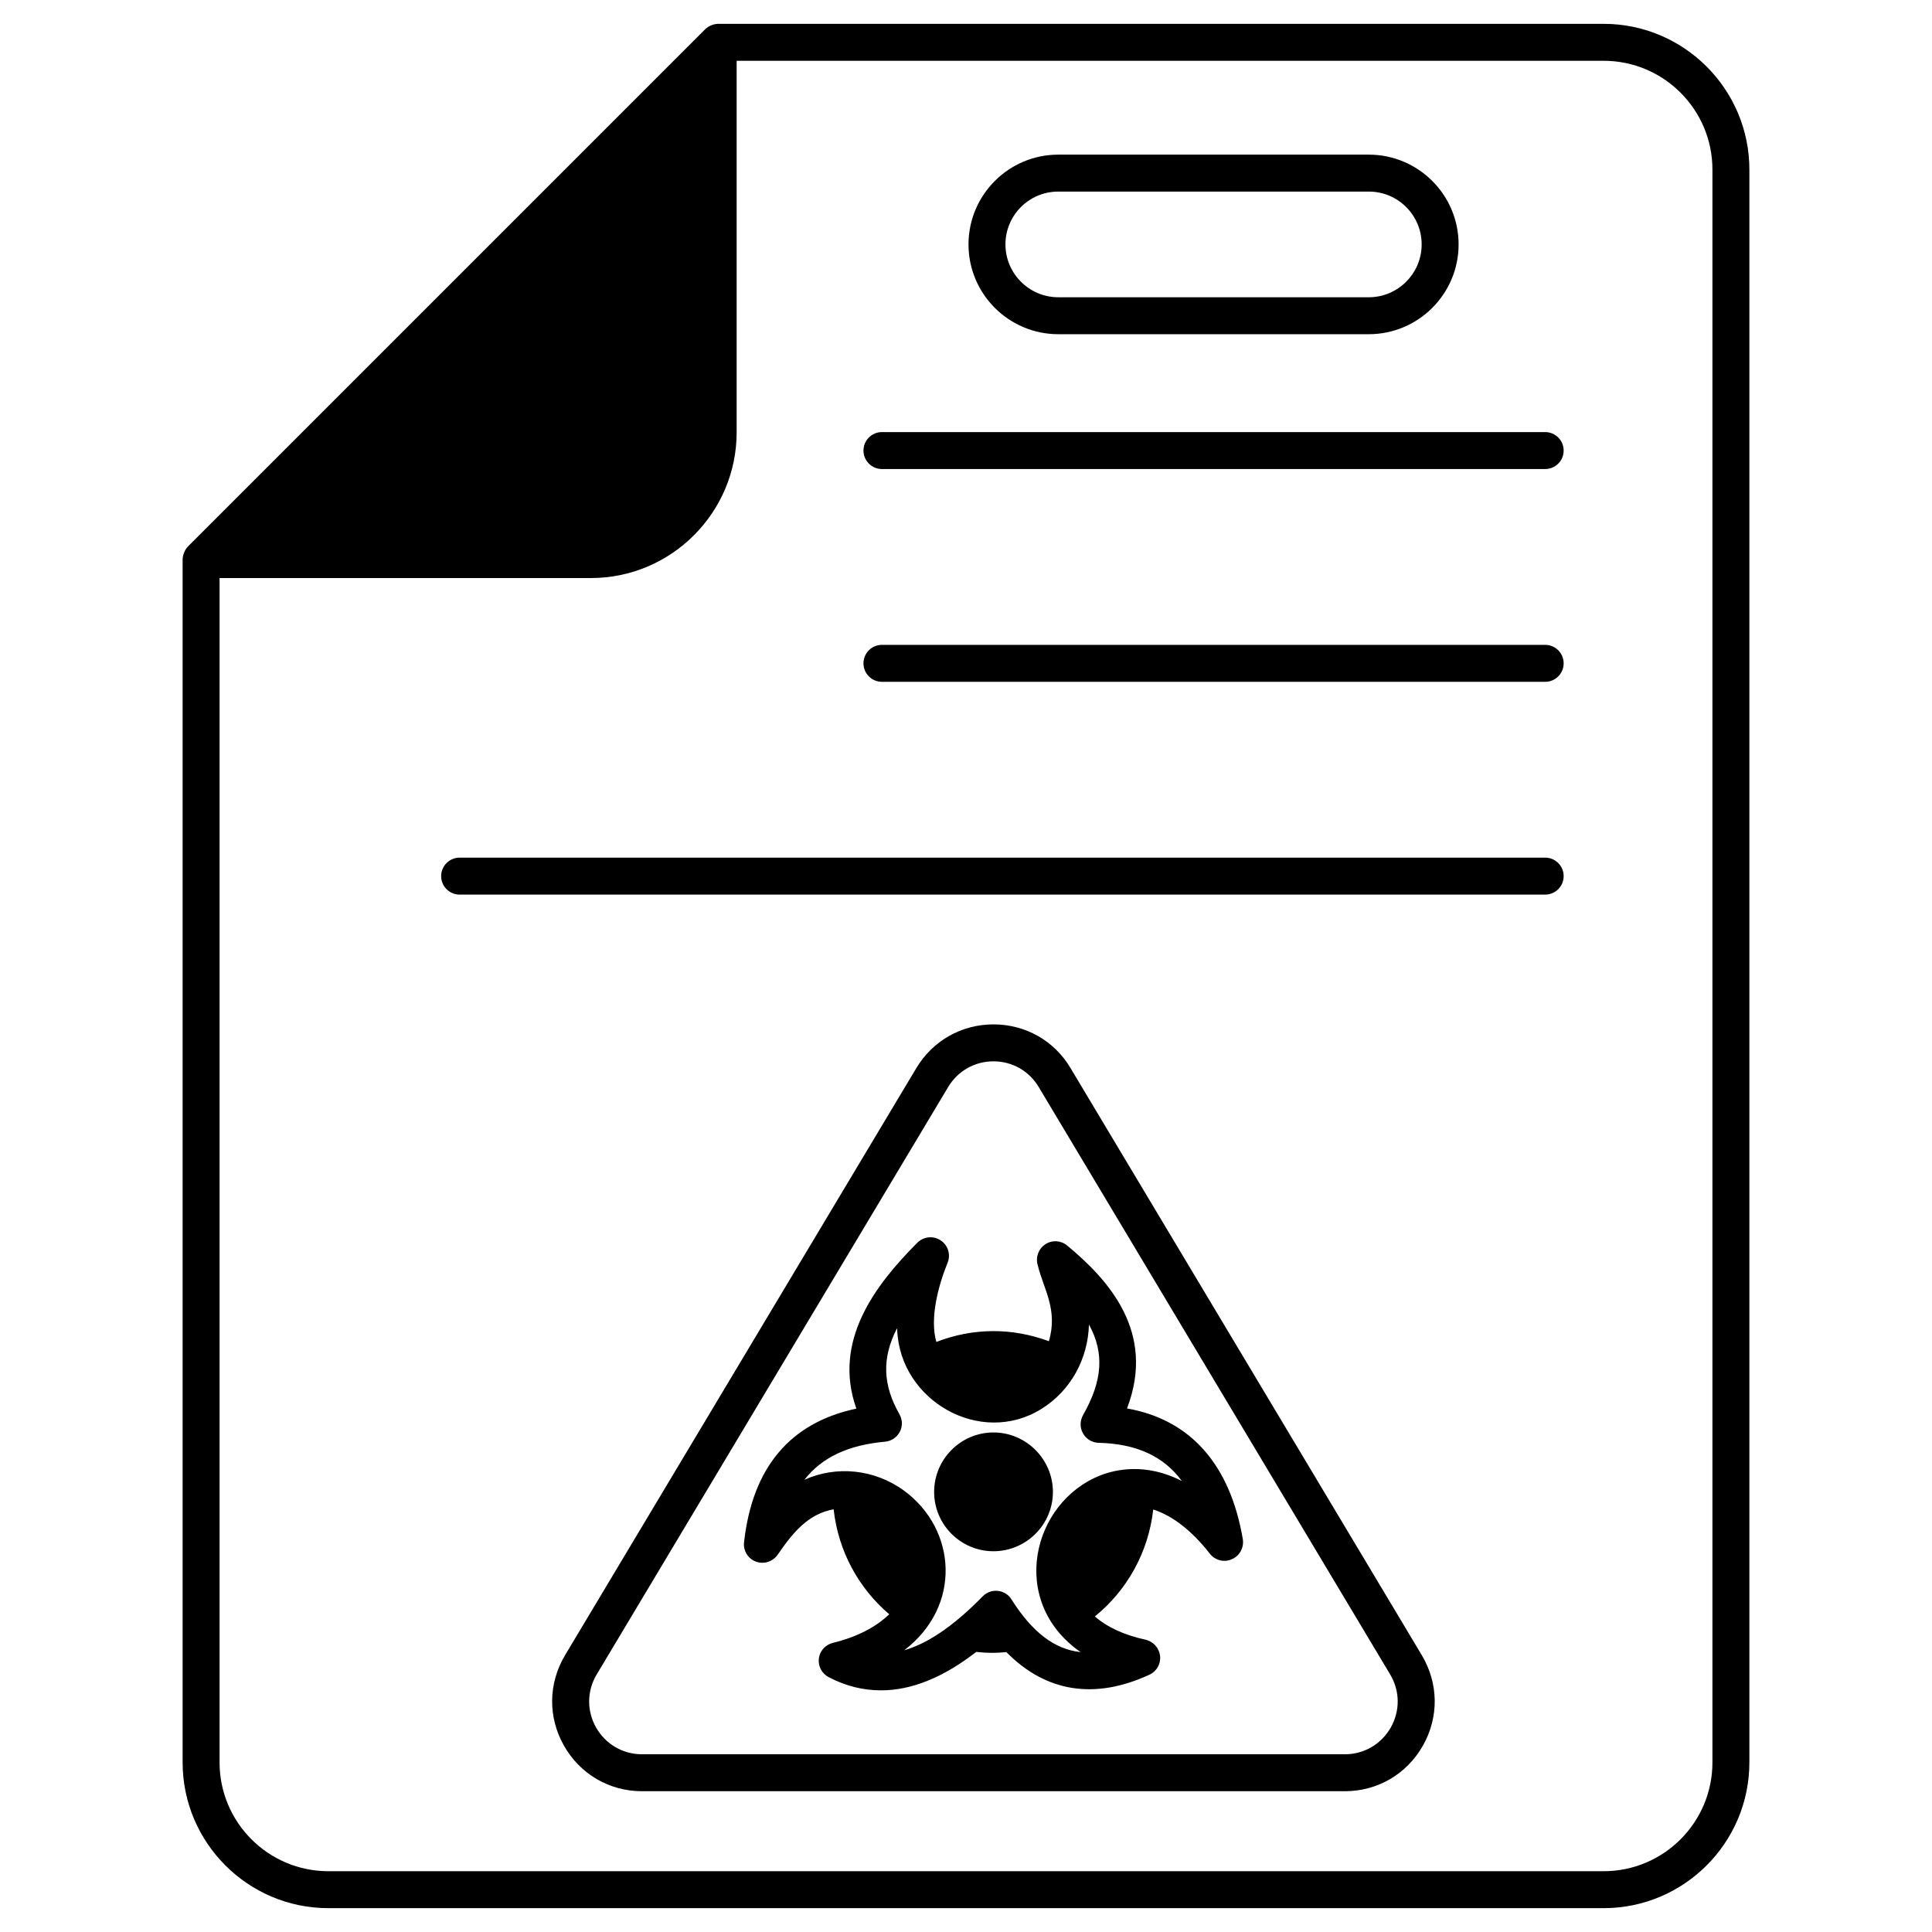
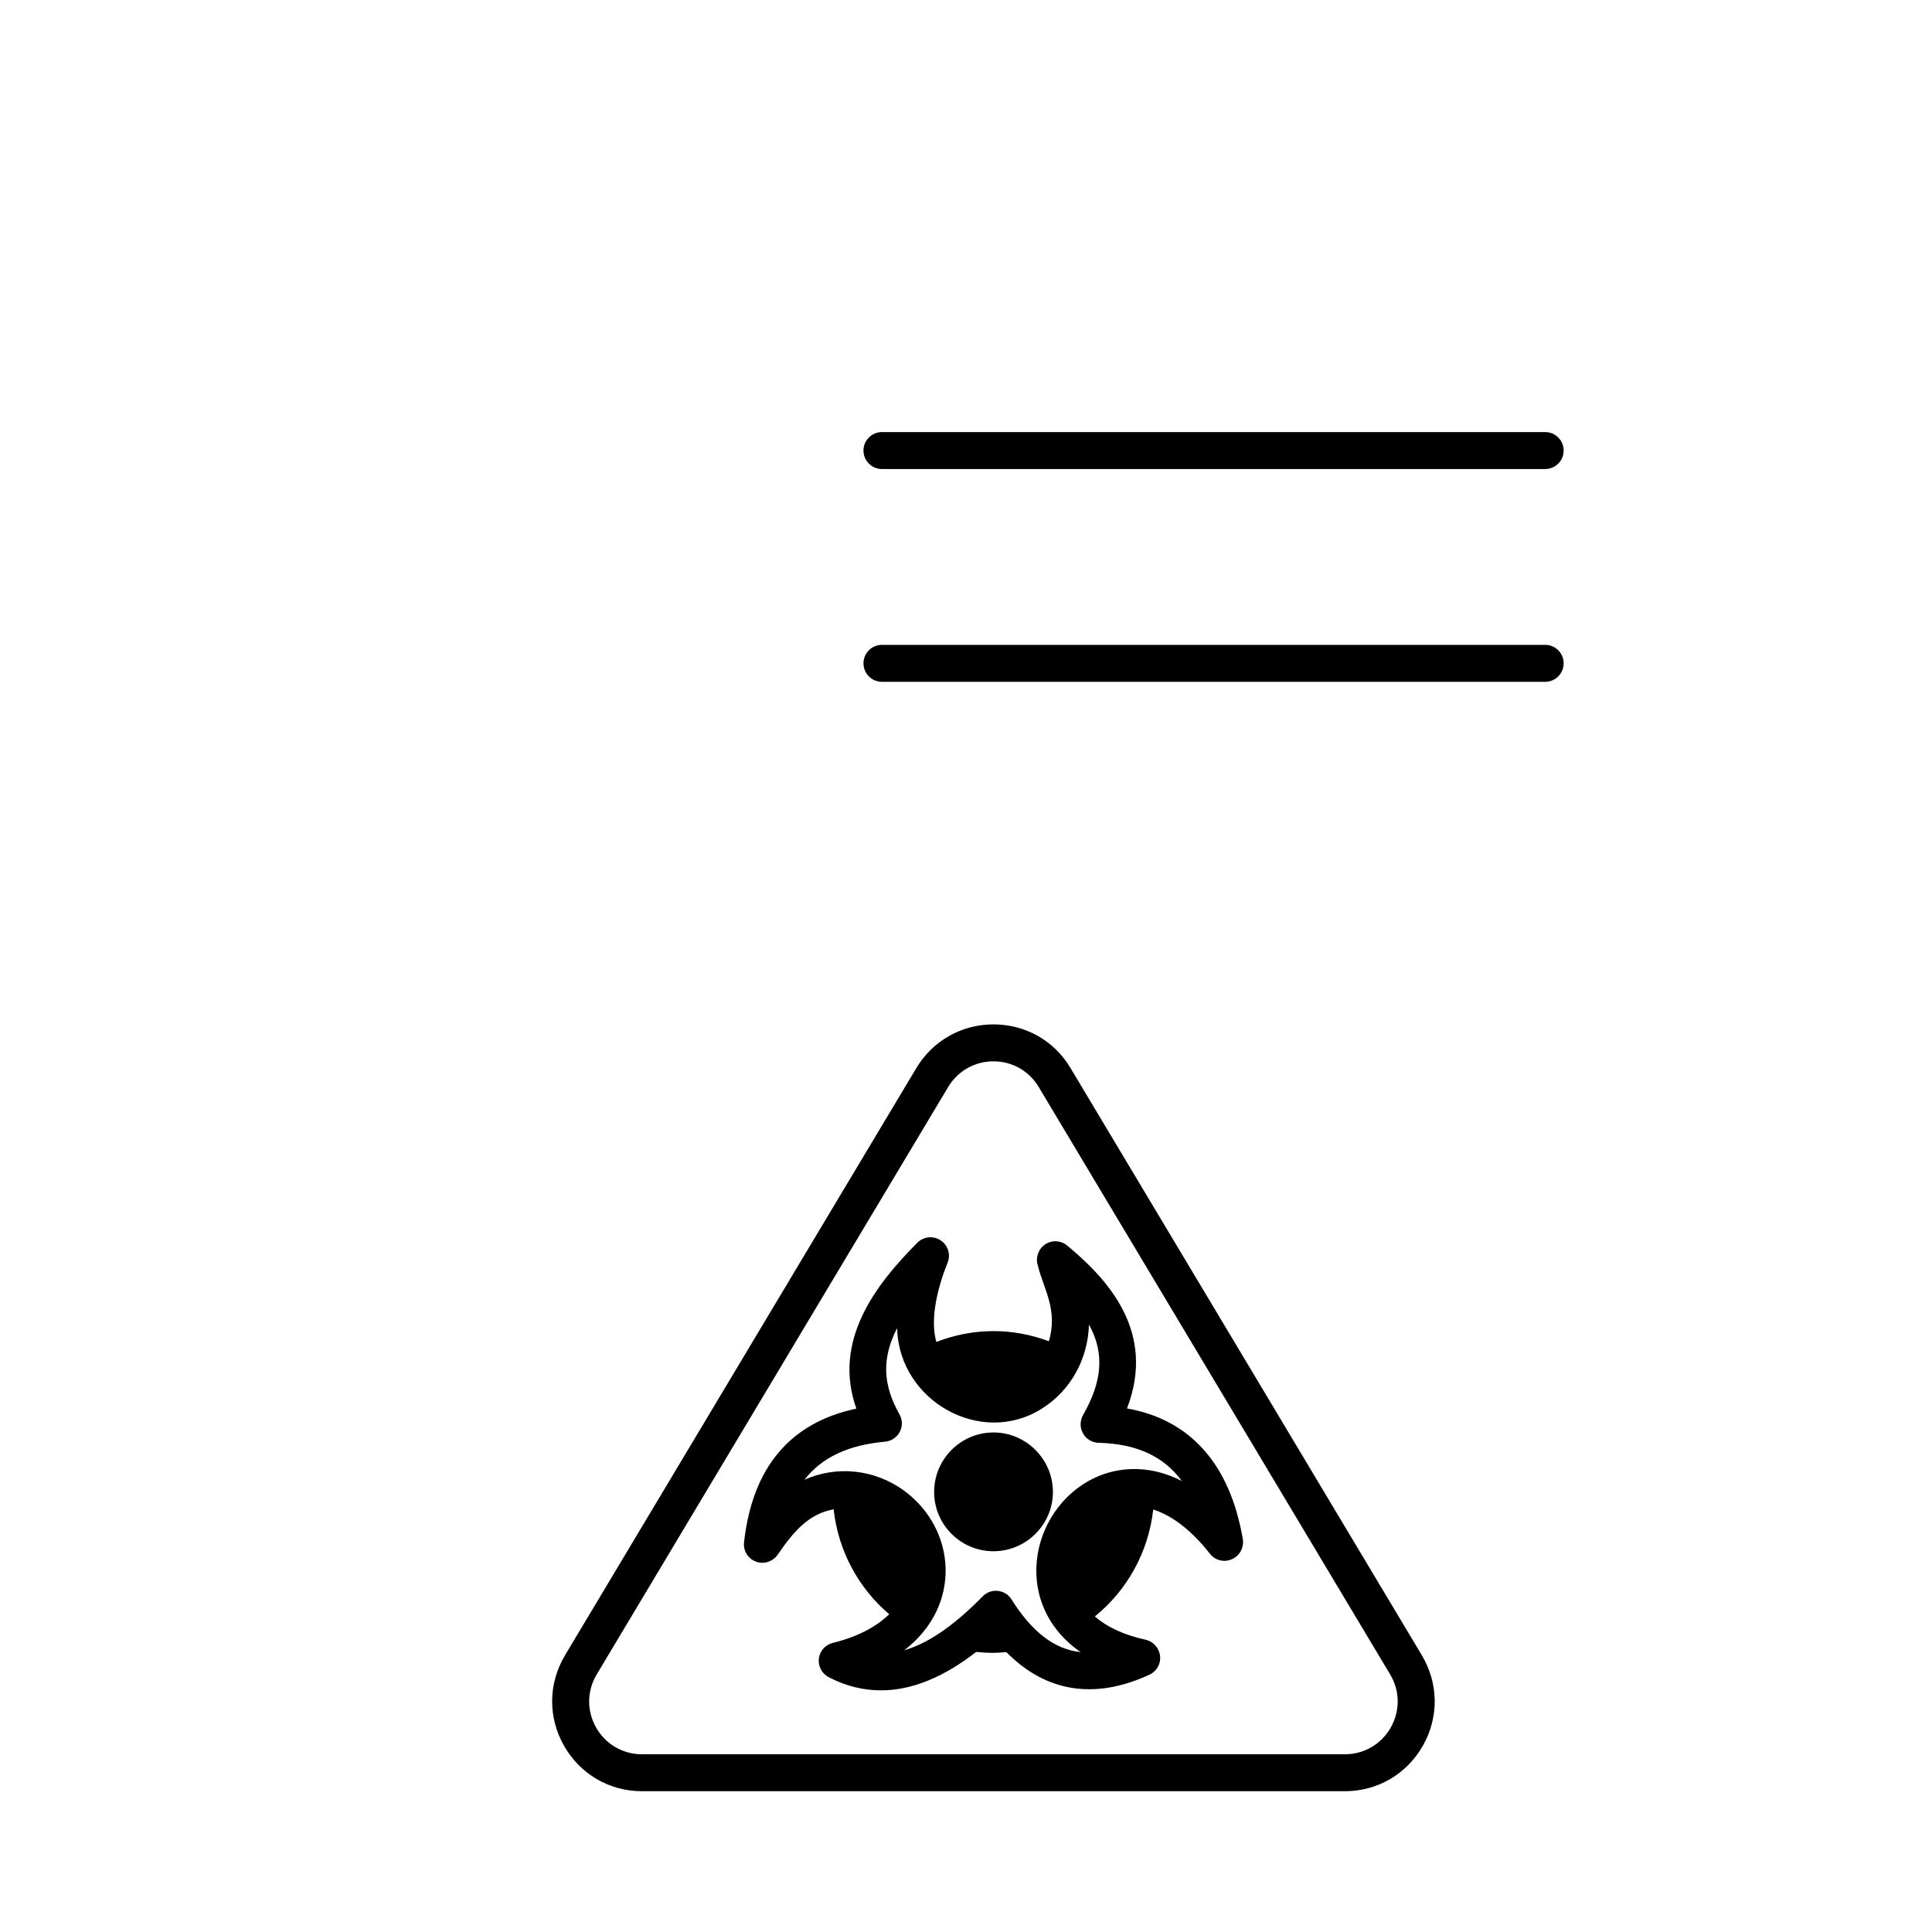
<svg xmlns="http://www.w3.org/2000/svg" viewBox="0 0 512 512">
  <g>
    <g>
-       <path d="m424.976 6.318h-234.652c-1.126 0-2.546.538-3.427 1.42l-137.08 137.08c-.881.881-1.42 2.399-1.42 3.476v318.761c0 21.297 17.331 38.627 38.627 38.627h337.952c21.296 0 38.627-17.331 38.627-38.627v-422.11c0-21.296-17.33-38.627-38.627-38.627zm28.836 460.737c0 15.911-12.924 28.836-28.836 28.836h-337.952c-15.911 0-28.836-12.925-28.836-28.836v-313.865h98.404c21.296 0 38.627-17.331 38.627-38.627v-98.454h229.757c15.911 0 28.836 12.925 28.836 28.836z" />
      <path d="m376.802 438.66-93.117-155.635c-4.308-7.246-11.946-11.554-20.415-11.554-8.421 0-16.058 4.308-20.415 11.554l-93.117 155.635c-4.455 7.491-4.553 16.401-.294 23.94 4.308 7.588 12.044 12.092 20.709 12.092h186.234c8.665 0 16.401-4.504 20.709-12.092 4.259-7.54 4.161-16.45-.294-23.94zm-8.225 19.142c-2.546 4.455-7.099 7.099-12.19 7.099h-186.234c-5.091 0-9.644-2.644-12.19-7.099-2.497-4.455-2.448-9.693.196-14.099l93.117-155.635c2.546-4.259 7.05-6.805 11.995-6.805 4.994 0 9.449 2.546 11.995 6.805l93.117 155.635c2.642 4.405 2.691 9.644.194 14.099z" />
      <path d="m298.666 373.253c7.784-20.268-4.993-34.172-15.862-43.18-1.664-1.371-4.015-1.518-5.826-.294s-2.595 3.476-1.958 5.532c1.518 6.266 5.434 11.799 2.937 20.121-9.84-3.623-20.024-3.574-29.815.196-1.811-6.315.539-14.981 2.987-21.003.881-2.154.098-4.651-1.86-5.924-1.909-1.273-4.504-1.028-6.169.636-11.113 11.162-22.52 25.996-16.156 43.964-17.576 3.72-27.563 15.617-29.766 35.445-.245 2.203 1.028 4.308 3.133 5.091s4.455.049 5.777-1.811c4.064-5.924 8.078-10.82 14.834-12.044 1.224 11.113 6.658 20.954 14.736 27.808-3.476 3.378-8.519 6.022-14.932 7.588-2.007.489-3.476 2.154-3.721 4.161-.245 2.056.832 4.015 2.644 4.945 4.504 2.35 9.106 3.476 13.855 3.476 8.078 0 16.499-3.427 25.213-10.183 3.182.343 5.385.294 7.98.049 10.428 10.575 23.352 12.729 37.942 5.973 1.909-.881 3.035-2.888 2.791-4.993-.245-2.056-1.763-3.77-3.819-4.26-5.679-1.224-10.183-3.329-13.463-6.168 8.47-6.854 14.198-16.939 15.471-28.346 5.042 1.616 10.232 5.581 15.03 11.75 1.42 1.762 3.819 2.35 5.826 1.42 2.056-.881 3.231-3.084 2.889-5.287-3.379-19.877-13.954-31.725-30.698-34.662zm-7.001 17.722c-18.114 7.05-24.625 33.438-5.287 46.852-6.952-.734-12.875-5.336-18.31-13.953-1.664-2.693-5.434-3.084-7.637-.832-8.323 8.519-15.177 12.68-20.807 14.295 15.373-11.701 13.904-32.067-.049-42.299-7.931-5.777-17.967-6.658-26.388-2.889 4.602-5.924 11.603-9.204 21.345-10.085 1.664-.147 3.133-1.126 3.917-2.595.783-1.469.734-3.231-.098-4.7-4.357-7.686-4.749-14.736-.636-22.765 0 .098 0 .245.049.392.734 18.897 22.129 30.99 38.187 21.003 7.833-4.847 12.386-13.316 12.631-22.374 4.211 7.589 3.525 15.079-1.567 23.989-.832 1.518-.881 3.329 0 4.847.832 1.518 2.399 2.448 4.113 2.497 9.987.245 17.233 3.525 22.08 10.134-9.597-4.944-17.675-3.034-21.543-1.517z" />
      <path d="m279.034 395.381c0 8.666-7.099 15.715-15.764 15.715s-15.715-7.05-15.715-15.715 7.05-15.764 15.715-15.764 15.764 7.099 15.764 15.764z" />
      <path d="m233.725 124.299h175.763c2.706 0 4.896-2.19 4.896-4.896s-2.19-4.896-4.896-4.896h-175.763c-2.706 0-4.896 2.19-4.896 4.896s2.19 4.896 4.896 4.896z" />
      <path d="m233.725 180.686h175.763c2.706 0 4.896-2.19 4.896-4.896s-2.19-4.896-4.896-4.896h-175.763c-2.706 0-4.896 2.19-4.896 4.896s2.19 4.896 4.896 4.896z" />
-       <path d="m121.807 237.077h287.682c2.706 0 4.896-2.19 4.896-4.896s-2.19-4.896-4.896-4.896h-287.682c-2.706 0-4.896 2.19-4.896 4.896s2.19 4.896 4.896 4.896z" />
-       <path d="m362.752 40.98h-82.297c-13.121 0-23.793 10.673-23.793 23.793s10.673 23.793 23.793 23.793h82.297c13.121 0 23.793-10.673 23.793-23.793s-10.673-23.793-23.793-23.793zm0 37.795h-82.297c-7.735 0-14.002-6.315-14.002-14.002 0-7.735 6.266-14.002 14.002-14.002h82.297c7.735 0 14.002 6.266 14.002 14.002-.001 7.686-6.267 14.002-14.002 14.002z" />
    </g>
  </g>
  <g id="Layer_1" />
</svg>